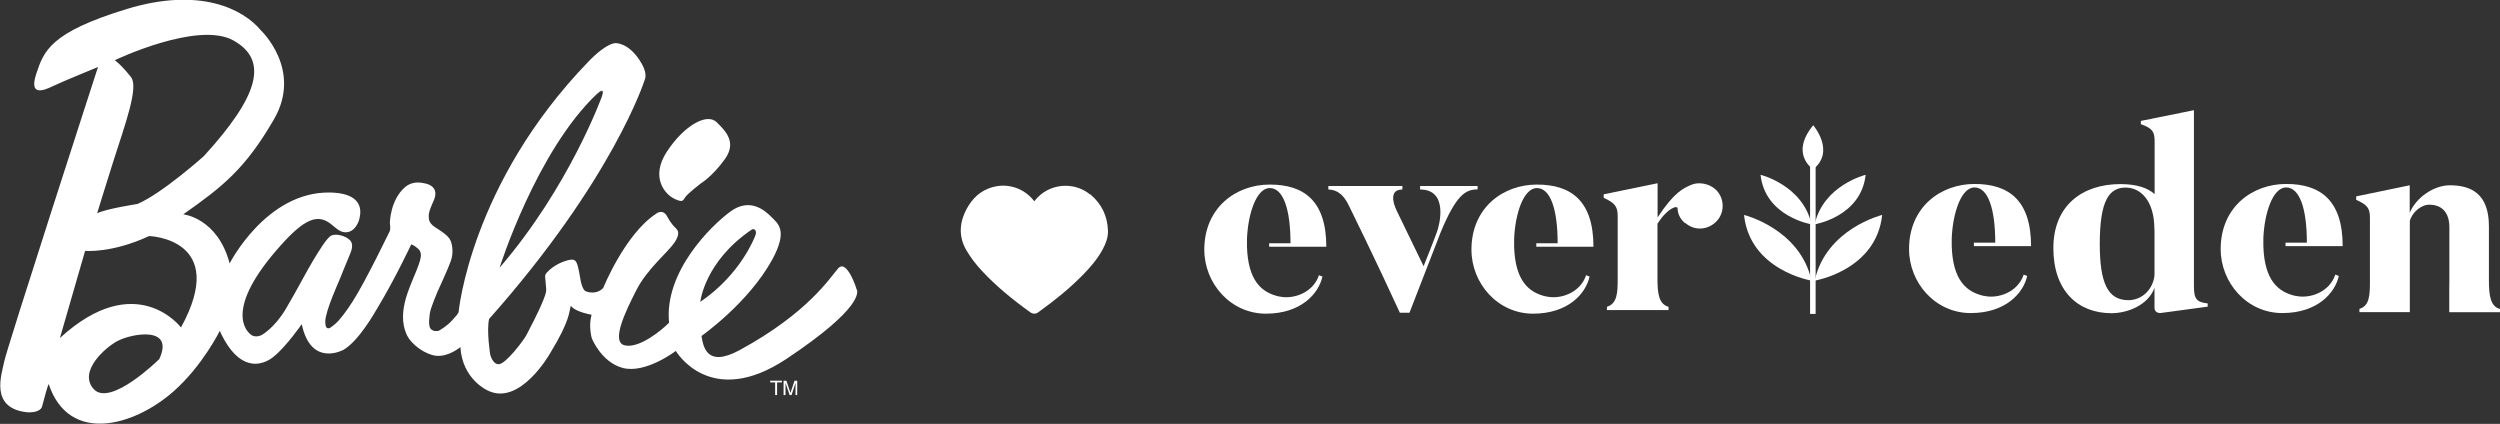
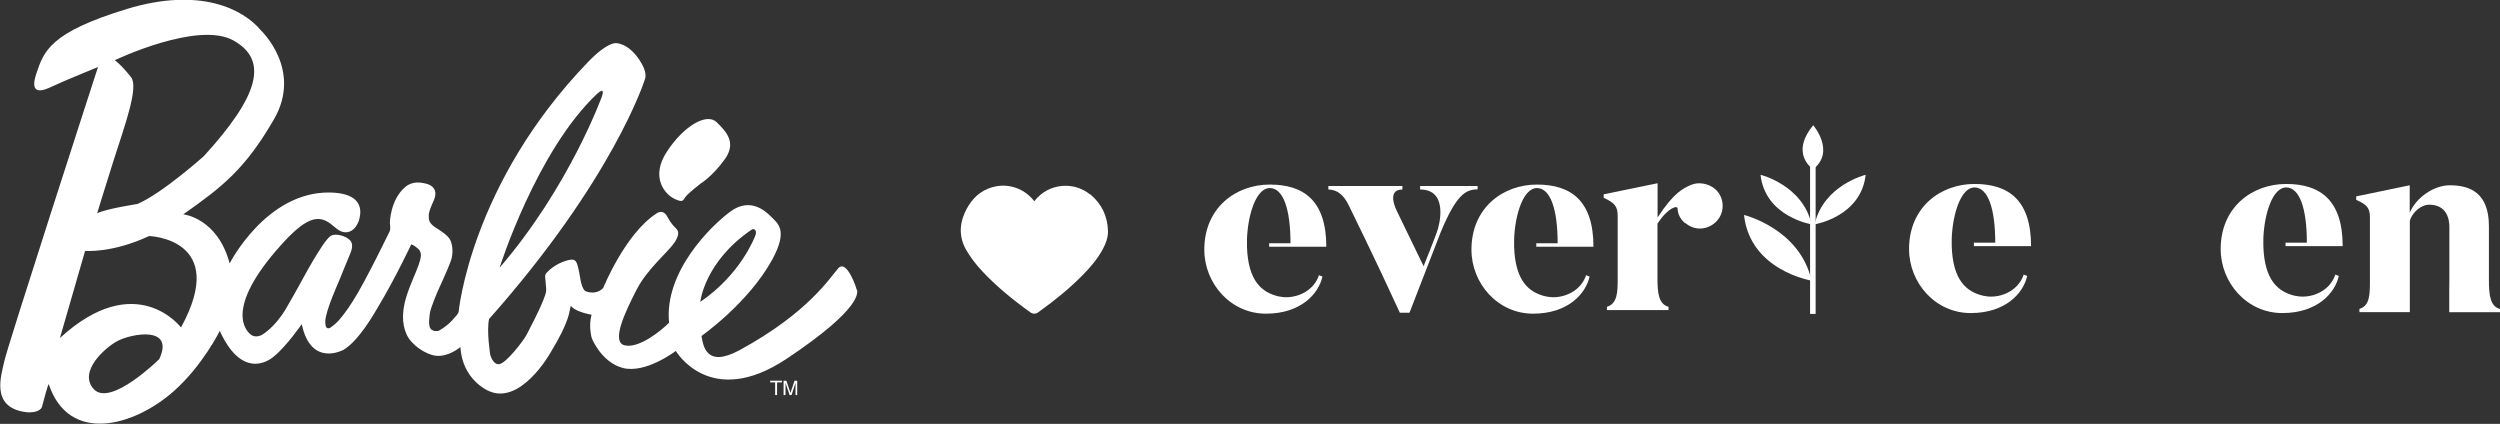
<svg xmlns="http://www.w3.org/2000/svg" viewBox="0 0 207.38 35.16" data-name="Layer 2" id="Layer_2">
  <rect x="0" y="0" width="207.38" height="35.16" fill="#333333" stroke="none" />
  <defs>
    <style>
      .cls-1 {
        fill: #fff;
      }
    </style>
  </defs>
  <g id="artwork">
    <g>
      <g>
        <g>
-           <path d="M183.11,25.44l-3.77.51c-.62.11-.62-.4-.62-.4v-1.67c-.54,1.45-2.25,2.1-3.57,2.1-2.81,0-4.82-1.88-4.82-5.4s2.39-5.31,5.56-5.31c1.38,0,2.28.33,2.84.83v-4.42c0-.78-.22-1.05-1.14-1.38v-.27l4.4-.89v14.58c0,1.09.22,1.34,1.14,1.45v.29ZM178.71,19.02c0-2.43-1.18-3.46-2.39-3.46-1.36,0-2.14,1.07-2.14,4.67,0,3.22.65,4.67,2.37,4.67,1.18,0,2.05-.94,2.17-2.05v-3.82Z" class="cls-1" />
          <path d="M164.58,24.55c-1.5-.33-2.59-1.34-2.68-4.13h0c0-.1,0-.2,0-.29h0c0-.12,0-.24,0-.35,0,0,0-.02,0-.02h0c.08-2.04.77-4.21,1.89-4.21s1.72,1.76,1.72,4.58h-1.77v.29h4.74c0-3.84-1.88-5.16-4.69-5.16s-5.43,1.92-5.43,5.4c0,2.81,2.19,5.31,5.11,5.31s4.38-1.67,4.69-3.08l-.29-.11c-.49,1.47-2.14,2.03-3.3,1.76Z" class="cls-1" />
          <path d="M190.43,24.55c-1.5-.33-2.59-1.34-2.68-4.13h0c0-.1,0-.2,0-.29h0c0-.12,0-.24,0-.35,0,0,0-.02,0-.02h0c.08-2.04.77-4.21,1.89-4.21s1.72,1.76,1.72,4.58h-1.77v.29h4.74c0-3.84-1.88-5.16-4.69-5.16s-5.43,1.92-5.43,5.4c0,2.81,2.19,5.31,5.11,5.31s4.38-1.67,4.69-3.08l-.29-.11c-.49,1.47-2.14,2.03-3.3,1.76Z" class="cls-1" />
          <path d="M206.46,23.25v-4.49c0-2.68-1.47-3.39-3.24-3.39-1.32,0-2.79,1-3.33,2.28v-2.28l-4.44.92v.29c.92.4,1.14.69,1.14,1.47v5.25c0,1.14-.02,2.08-.87,2.32v.27h4.18v-2.31c0-.09,0-.18,0-.28v-4.96c.16-.69.92-1.36,1.61-1.36,1.09,0,1.67.69,1.67,1.88v4.4c0,.24,0,.48-.01.71v1.93h4.21v-.27c-.8-.2-.92-1.14-.92-2.37Z" class="cls-1" />
        </g>
-         <path d="M128.28,24.6c-1.5-.33-2.59-1.34-2.68-4.13h0c0-.1,0-.2,0-.29h0c0-.12,0-.24,0-.35,0,0,0-.02,0-.02h0c.08-2.04.77-4.21,1.89-4.21s1.72,1.76,1.72,4.58h-1.77v.29h4.74c0-3.84-1.88-5.16-4.69-5.16s-5.43,1.92-5.43,5.4c0,2.81,2.19,5.31,5.11,5.31s4.38-1.67,4.69-3.08l-.29-.11c-.49,1.47-2.14,2.03-3.3,1.76Z" class="cls-1" />
+         <path d="M128.28,24.6c-1.5-.33-2.59-1.34-2.68-4.13h0c0-.1,0-.2,0-.29h0c0-.12,0-.24,0-.35,0,0,0-.02,0-.02c.08-2.04.77-4.21,1.89-4.21s1.72,1.76,1.72,4.58h-1.77v.29h4.74c0-3.84-1.88-5.16-4.69-5.16s-5.43,1.92-5.43,5.4c0,2.81,2.19,5.31,5.11,5.31s4.38-1.67,4.69-3.08l-.29-.11c-.49,1.47-2.14,2.03-3.3,1.76Z" class="cls-1" />
        <path d="M106.12,24.6c-1.5-.33-2.59-1.34-2.68-4.13h0c0-.1,0-.2,0-.29h0c0-.12,0-.24,0-.35,0,0,0-.02,0-.02h0c.08-2.04.77-4.21,1.89-4.21s1.72,1.76,1.72,4.58h-1.77v.29h4.74c0-3.84-1.88-5.16-4.69-5.16s-5.43,1.92-5.43,5.4c0,2.81,2.19,5.31,5.11,5.31s4.38-1.67,4.69-3.08l-.29-.11c-.49,1.47-2.14,2.03-3.3,1.76Z" class="cls-1" />
        <path d="M122.57,15.42v.29c-.98,0-1.76.42-3.06,3.55l-2.59,6.68h-.8c-1.96-4.29-4.26-8.95-4.26-8.95-.58-1.16-1.25-1.25-1.67-1.27v-.29h6.14v.29c-1.38,0-.47,1.76-.47,1.76l2.23,4.6s.94-2.34,1.12-2.88c.2-.54.96-3.48-1.41-3.48v-.29h4.78Z" class="cls-1" />
        <path d="M139.79,18.52c-.4-.33-.63-.78-.63-1.23,0-.27-.8-.09-1.67,1.27v4.55c0,1.23.11,2.12.92,2.34v.27h-5.11v-.27c.87-.27.89-1.21.89-2.34v-5.2c0-.78-.25-1.09-1.16-1.5v-.29l4.47-.92v2.84c1.38-2.12,2.17-2.43,2.77-2.7.6-.27,1.45-.13,1.99.33.78.67.85,1.88.18,2.63-.69.78-1.85.89-2.63.2Z" class="cls-1" />
        <g>
          <rect height="12.54" width=".46" y="13.5" x="150.15" class="cls-1" />
          <path d="M150.27,18.61s-3.85-.63-4.23-4.11c0,0,3.51.86,4.23,4.11Z" class="cls-1" />
          <path d="M150.53,18.61s3.85-.63,4.23-4.11c0,0-3.51.86-4.23,4.11Z" class="cls-1" />
          <path d="M150.27,23.28s-5.11-.84-5.6-5.45c0,0,4.65,1.14,5.6,5.45Z" class="cls-1" />
-           <path d="M150.53,23.28s5.11-.84,5.6-5.45c0,0-4.65,1.14-5.6,5.45Z" class="cls-1" />
          <path d="M150.41,14.04s-1.98-1.24,0-3.65c0,0,1.87,2.16,0,3.65Z" class="cls-1" />
        </g>
      </g>
      <path d="M90.42,16.13c-.56-.46-1.28-.72-2.03-.72-.86,0-1.7.34-2.29.94-.11.11-.21.22-.3.35-.73-.97-1.94-1.46-3.14-1.25-1,.18-1.78.73-2.33,1.63-.77,1.27-.84,2.49-.19,3.64.35.61.8,1.21,1.38,1.82,1.06,1.13,2.32,2.2,3.95,3.37.1.07.22.11.33.11.18,0,.3-.09.36-.14,1.45-1.04,2.65-2.04,3.65-3.06.57-.58,1.21-1.29,1.68-2.17.2-.38.43-.89.42-1.47-.03-1.25-.53-2.28-1.48-3.07Z" class="cls-1" />
      <g>
        <path d="M55.92,16.48c.73.35.73.16.92-.12.19-.29,1.26-1.12,1.26-1.12,0,0,1-.6,2.03-2.04.98-1.38.12-2.28-.69-3.07-.81-.78-2.69.28-4.11,2.43s-.15,3.56.58,3.91M62.35,19.05c.21-.14.47.07.31.48-.06.15-1.21,3.23-4.57,5.51,0,0,.34-3.33,4.26-5.99M49.56,7.76c.6-.56.44.05.37.24,0,0-2.7,7.49-8.49,14.21,0,0,3.06-9.71,8.11-14.45M15.02,27.17s-3.72-4.93-10.05.87l2.09-7.23s2.22.21,5.31-1.23c0,0,6.69.21,2.64,7.59M13.21,29.79s-4.08,4.03-5.45,2.47c-1.3-1.48,1.04-3.47,1.96-3.96,1.19-.64,4.79-1.3,3.49,1.49M9.53,4.99s6.88-3.29,9.84-1.63c2.96,1.66,2.06,4.64-2.46,9.59,0,0-3.46,3.1-5.51,3.97,0,0-2.6.4-3.34.77,0,0,.62-2.04,1.36-4.37.92-2.89,2.11-6.08,1.45-6.92-.81-1.03-1.34-1.4-1.34-1.4M71.07,24.06c-.02-.19-.84-2.58-1.53-1.81-.69.77-2.47,3.68-8.18,6.79-2.81,1.53-3.03-.39-3.17-1.17,0,0,3.88-2.72,5.86-6.32,1.34-2.45.48-3.01-.07-3.56-.5-.5-1.75-1.64-3.38-.45s-5.52,5.02-5.1,9.23c-.63.64-2.48,2.15-3.67,1.88-1.19-.27.07-2.84.96-4.59.89-1.75,2.63-3.15,3.16-3.94.53-.79.24-1.05.13-1.17-.11-.12-.36-.3-.74-1-.38-.69-.93-.21-.93-.21-2.57,1.69-4.37,6.14-4.37,6.14-.52.58-1.29.35-1.44.29-.23-.09-.4-.64-.44-.93-.04-.23-.19-1.17-.32-1.42-.12-.26-.26-.39-.92-.18-.77.24-1.33.71-1.56.97-.23.26-.12.32-.07,1.15.03.41.06.42-.22,1.13-.43,1.08-1.18,2.46-1.41,2.92-.21.4-1.68,2.36-2.27,2.4-.53.04-.73-.81-.73-.81,0,0-.31-1.97-.09-2.94,10.32-11.62,12.9-19.81,12.9-19.81.05-.14.29-.62-.45-1.71-.96-1.42-1.95-1.36-1.95-1.36,0,0-.69-.09-2.24,1.51-9.82,10.15-10.79,20.81-10.79,20.81-.1.2-.14.24-.56.7-.44.49-1.09.84-1.09.84,0,0-.62.16-.76-.36-.08-.34-.02-.6.02-1.06.04-.42.64-1.82.64-1.82,0,0,.91-1.97,1.11-2.56.2-.58.16-1.23-.03-1.69-.19-.46-1.03-.93-1.29-1.11-.26-.17-.54-.45-.51-.84.01-.13-.11-.23.4-1.35.5-1.11-.43-1.38-.69-1.43-.27-.05-1.02-.27-1.7.32-1.21,1.06-1.24,2.92-1.24,2.92,0,.24.09.49-.03.76-.07.16-.24.46-.67,1.35-.44.9-1.37,2.71-1.95,3.71-.48.85-1.15,1.82-1.59,2.3-.29.33-.68.59-.68.59,0,0-.44.33-.44-.48-.01-.84,1.15-3.4,1.15-3.4,0,0,.81-2.01.92-2.25.15-.34.25-.8.02-1.07-.34-.41-1.21-.62-1.59-.43-.38.19-1.07,1.35-1.47,2.01-.52.84-1.35,2.47-2.31,4.09-.93,1.56-1.96,2.13-1.96,2.13,0,0-.56.34-.99-.06-.25-.22-2.26-2.01,2.54-7.36,1.98-2.21,3.02-2.57,4.05-1.85.4.28.79.76,1.3.77.87.02,1.15-1.04,1.15-1.04.03-.19.79-2.22-2.46-2.26-5.26-.06-8.28,5.88-8.28,5.88-1.01-3.79-3.85-4.07-3.85-4.07,3.28-2.3,5.15-3.78,7.53-7.89,2.38-4.11-1.08-7.36-1.08-7.36-1.47-1.78-5.07-3.63-11.14-1.78-6.34,1.94-6.87,3.47-7.5,5.37-.63,1.89.61,1.4,1.37,1.03.76-.37,3.75-1.59,3.75-1.59,0,0-7.57,23.33-7.79,24.47-.2,1.02-1.2,3.79,1.83,4.16,0,0,.47.07.89-.08.43-.16.44-.43.44-.43.17-.67.46-1.71.54-1.82,1.66,4.99,7.03,3.54,10.35.61,2.41-2.12,3.84-5.02,3.84-5.02,2.04,4.46,4.51,2.1,4.51,2.1,1.01-.81,2.29-2.66,2.29-2.66.77,3.64,3.48,2.12,3.48,2.12,1.27-.76,2.55-3.04,2.8-3.46,1.44-2.38,2.8-5.27,2.8-5.27,0,0,.18,0,.59.37.36.32.19.83.03,1.31-.15.48-.74,1.7-1.05,2.74-.31,1.07-.37,2.1.04,3.03.41.91,1.62,1.69,2.44,1.78,1.05.12,2.03-.72,2.03-.72.15,2.65,2.22,3.58,2.22,3.58,2.7,1.41,5.22-3.06,5.22-3.06,1.72-2.81,1.57-3.51,1.72-3.94.2.26.69.54,1.72.74-.27.99.02,1.95.02,1.95,0,0,.78,1.98,2.56,2.46,1.9.51,4.41-1.41,4.41-1.41,0,0,2.84,4.89,9.21.64s5.84-5.54,5.82-5.72" class="cls-1" />
        <g>
          <polygon points="63.89 31.58 64.86 31.58 64.86 31.72 64.46 31.72 64.46 32.77 64.3 32.77 64.3 31.72 63.89 31.72 63.89 31.58" class="cls-1" />
          <path d="M65.99,32.77v-.7s0-.19,0-.3h0l-.33,1h-.16l-.34-1h0c0,.11,0,.26,0,.3v.7h-.16v-1.19h.23l.34,1.01h0l.34-1.01h.22v1.19h-.16Z" class="cls-1" />
        </g>
      </g>
    </g>
  </g>
</svg>